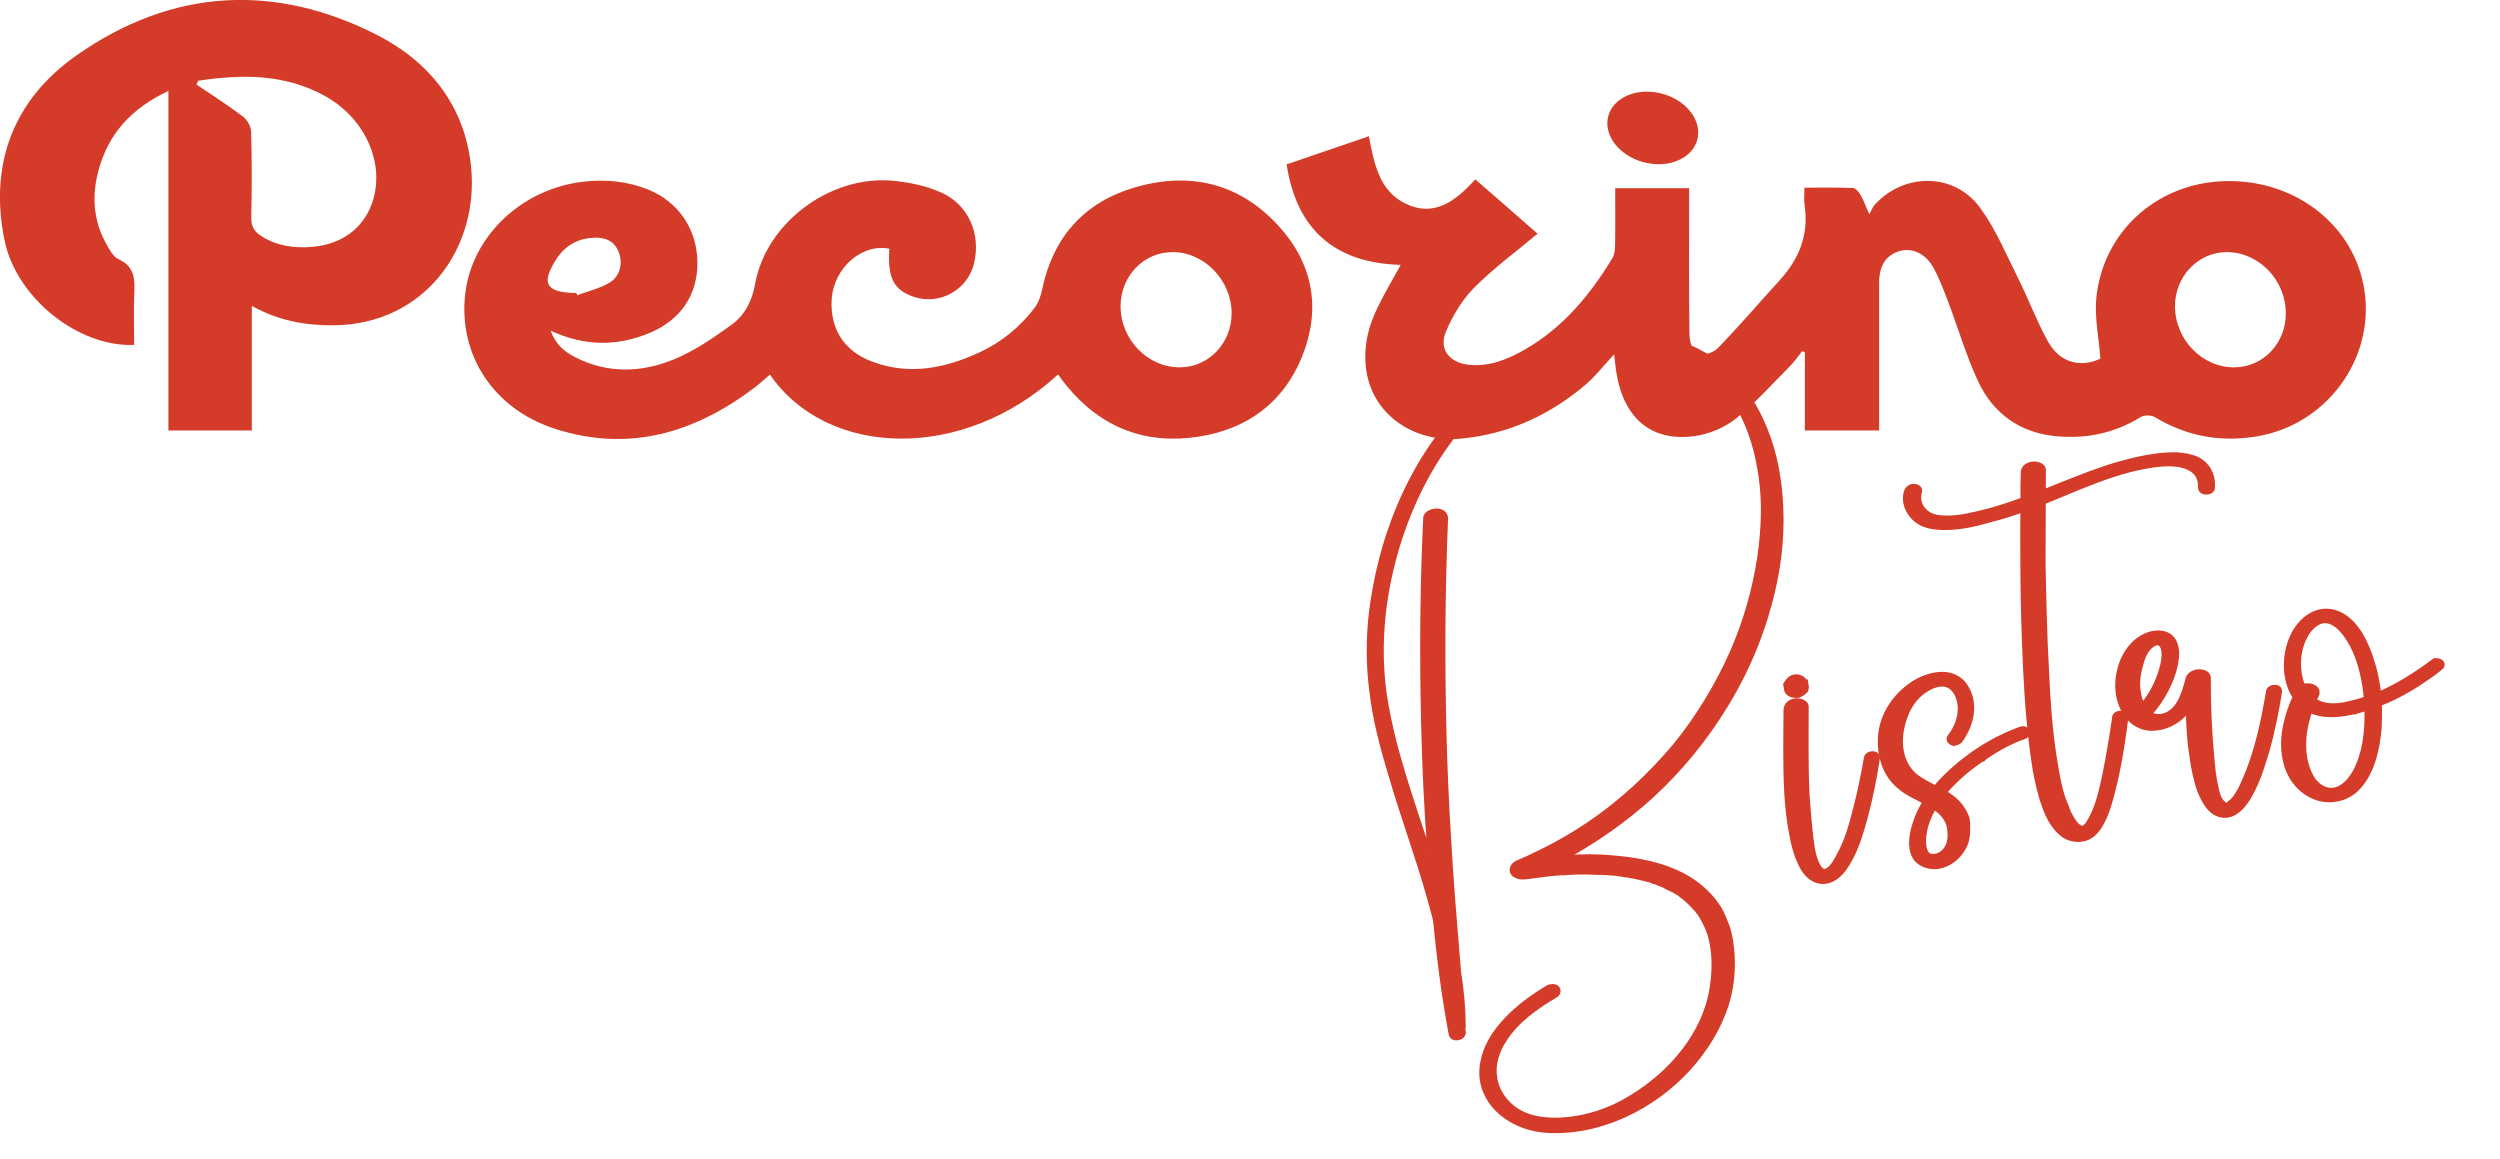
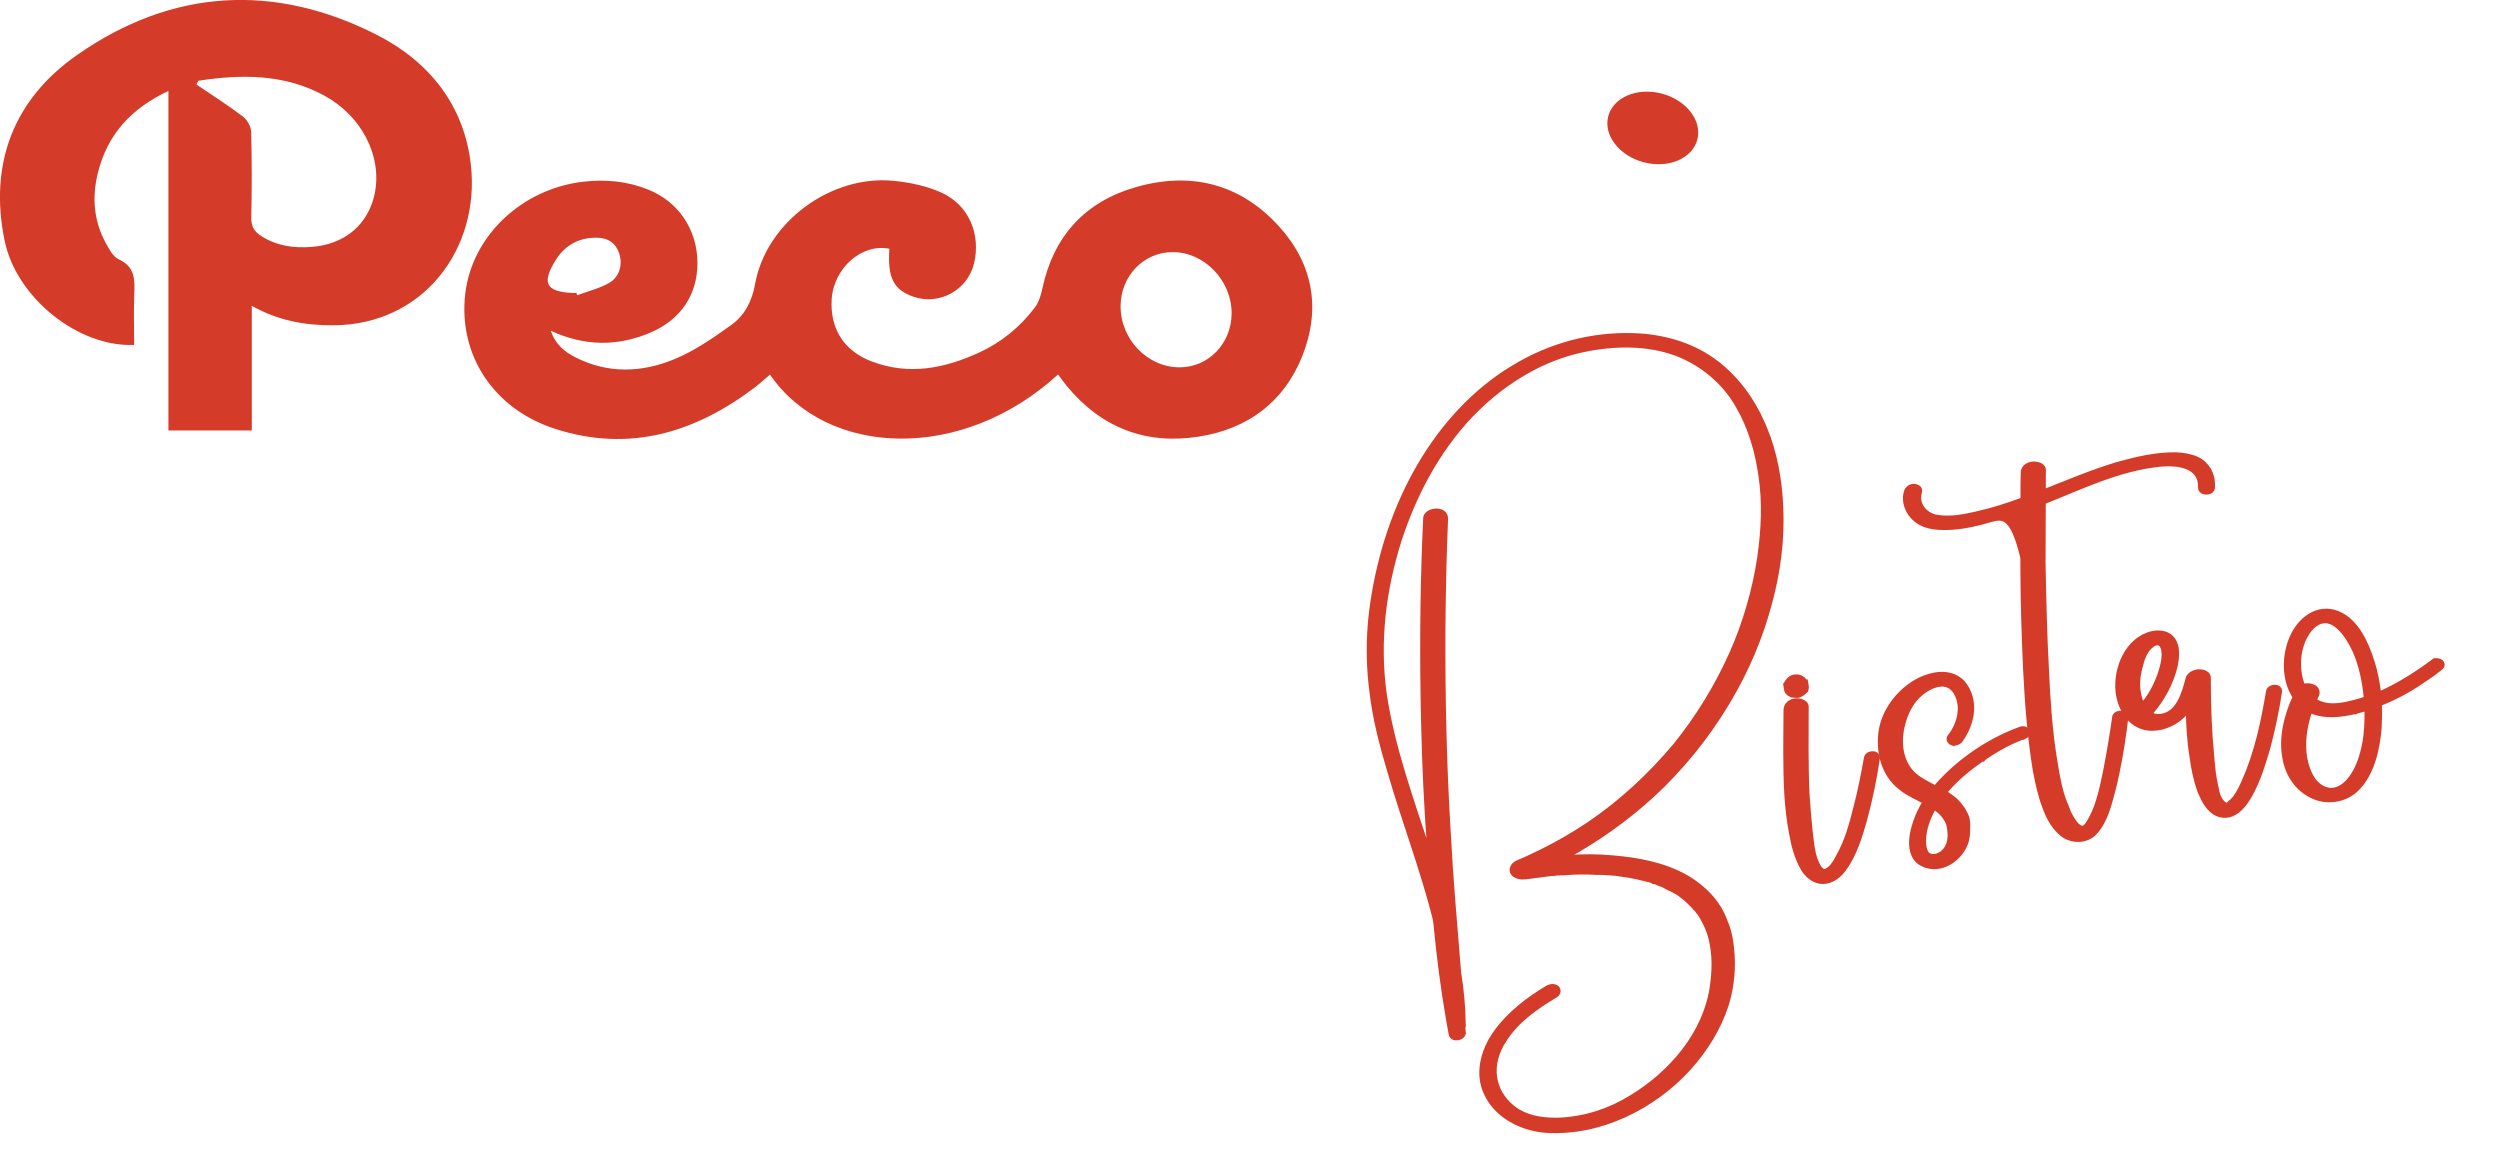
<svg xmlns="http://www.w3.org/2000/svg" width="205" height="95" viewBox="0 0 205 95" fill="none">
  <g clip-path="url(#clip0_219_587)">
-     <path d="M114.847 21.721C109.45 21.561 106.319 18.826 105.501 13.48C107.707 12.725 109.939 11.961 112.251 11.171C112.669 13.4 113.096 15.647 115.248 16.695C117.613 17.849 119.374 16.473 120.974 14.706C121.881 15.496 122.753 16.259 123.624 17.014C124.478 17.76 125.332 18.506 126.079 19.163C124.318 20.637 122.477 21.987 120.885 23.586C119.889 24.589 119.116 25.894 118.564 27.2C117.969 28.603 118.831 29.713 120.343 29.899C122.05 30.113 123.571 29.5 125.003 28.683C128.142 26.889 130.383 24.207 132.223 21.152C132.41 20.842 132.437 20.407 132.437 20.034C132.464 18.515 132.446 16.997 132.446 15.434H138.51C138.51 15.895 138.51 16.313 138.51 16.73C138.51 20.282 138.484 23.834 138.537 27.386C138.537 27.955 138.768 28.816 139.151 29.003C139.569 29.198 140.476 28.949 140.84 28.567C142.592 26.773 144.219 24.855 145.918 23C147.536 21.232 148.346 19.225 147.972 16.801C147.91 16.384 147.963 15.958 147.963 15.389C149.342 15.389 150.649 15.363 151.947 15.416C152.169 15.425 152.427 15.753 152.57 15.993C152.801 16.384 152.952 16.828 153.281 17.574C153.486 17.21 153.557 16.979 153.708 16.81C156.109 14.146 160.235 14.137 162.351 17.014C163.659 18.79 164.521 20.895 165.517 22.884C166.353 24.562 167.011 26.338 167.918 27.972C168.63 29.26 169.794 30.015 171.386 29.704C171.751 29.633 172.098 29.455 172.231 29.411C172.098 27.599 171.724 25.921 171.911 24.314C172.498 19.057 176.695 15.22 181.977 14.874C187.517 14.51 192.408 17.831 193.68 22.804C195.209 28.798 191.083 34.881 184.885 35.813C181.959 36.258 179.238 35.742 176.704 34.206C176.411 34.029 175.815 34.02 175.521 34.206C173.405 35.512 171.111 35.991 168.683 35.778C165.668 35.512 163.445 33.94 162.191 31.24C161.24 29.189 160.6 27.004 159.799 24.882C159.426 23.887 159.052 22.884 158.545 21.96C157.914 20.797 156.82 20.309 155.815 20.575C154.677 20.886 154.09 21.756 154.09 23.177C154.09 27.191 154.09 31.196 154.09 35.298H147.999V28.878C147.928 28.852 147.848 28.825 147.776 28.798C147.439 29.224 147.127 29.677 146.745 30.059C145.295 31.515 143.926 33.069 142.325 34.339C141.401 35.077 140.129 35.6 138.955 35.76C135.336 36.249 133.05 34.224 132.508 30.317C132.464 30.015 132.437 29.713 132.357 29.056C131.459 30.024 130.81 30.867 130.018 31.542C127.075 34.038 123.713 35.592 119.827 35.965C115.986 36.328 112.669 34.064 112.064 30.548C111.744 28.665 112.144 26.871 112.98 25.175C113.54 24.038 114.189 22.937 114.847 21.738V21.721ZM183.222 30.121C185.588 30.104 187.437 28.15 187.437 25.699C187.437 22.955 185.214 20.664 182.573 20.673C180.243 20.682 178.349 22.671 178.349 25.104C178.349 27.839 180.581 30.148 183.222 30.121Z" fill="#D53B29" />
    <path d="M86.756 30.707C78.948 37.892 67.823 37.545 63.137 30.716C62.728 31.063 62.346 31.418 61.937 31.738C57.019 35.476 51.621 37.119 45.548 35.174C40.461 33.549 37.571 29.091 38.149 24.092C38.7 19.341 42.8 15.478 47.824 14.901C49.665 14.688 51.443 14.856 53.16 15.549C55.65 16.552 57.17 18.835 57.188 21.525C57.206 24.172 55.819 26.241 53.258 27.306C50.608 28.407 47.949 28.407 45.156 27.12C45.557 28.265 46.312 28.86 47.193 29.304C49.843 30.654 52.608 30.556 55.249 29.473C56.93 28.789 58.477 27.715 59.962 26.649C61.056 25.859 61.661 24.731 61.919 23.275C62.835 18.213 68.153 14.306 73.301 14.83C74.617 14.963 75.987 15.247 77.187 15.789C79.437 16.801 80.442 19.19 79.873 21.588C79.357 23.781 77.027 25.069 74.902 24.331C73.266 23.763 72.768 22.769 72.928 20.398C70.678 19.936 68.357 21.978 68.197 24.545C68.055 26.933 69.184 28.754 71.443 29.624C74.511 30.805 77.454 30.219 80.317 28.896C82.123 28.061 83.635 26.818 84.835 25.246C85.182 24.793 85.368 24.18 85.484 23.612C86.4 19.367 88.961 16.561 93.078 15.363C97.578 14.048 101.651 15.025 104.852 18.533C107.689 21.641 108.338 25.335 106.773 29.233C105.261 32.981 102.318 35.165 98.343 35.796C93.95 36.497 90.295 35.077 87.458 31.631C87.218 31.338 86.996 31.018 86.765 30.707H86.756ZM96.733 30.121C99.09 30.121 100.975 28.177 100.993 25.717C101.011 23.008 98.752 20.655 96.137 20.673C93.781 20.682 91.905 22.627 91.887 25.086C91.869 27.812 94.092 30.13 96.742 30.121H96.733ZM47.264 24.021C47.291 24.083 47.308 24.145 47.335 24.207C48.215 23.879 49.158 23.657 49.958 23.195C50.848 22.68 51.097 21.579 50.732 20.664C50.341 19.669 49.505 19.43 48.562 19.501C47.282 19.59 46.277 20.202 45.583 21.303C44.392 23.195 44.747 23.923 46.935 24.021C47.042 24.021 47.148 24.021 47.255 24.021H47.264Z" fill="#D53B29" />
    <path d="M20.648 25.085V35.297H13.81V7.458C10.751 8.888 8.803 11.037 8.029 14.163C7.531 16.152 7.674 18.114 8.688 19.953C8.954 20.441 9.274 21.054 9.728 21.258C11.088 21.88 11.062 22.954 11.008 24.153C10.955 25.529 11 26.906 11 28.282C6.438 28.486 1.333 24.428 0.373 19.713C-0.916 13.408 1.129 8.124 6.331 4.501C14.085 -0.916 22.48 -1.431 30.919 2.867C35.196 5.052 38.095 8.648 38.62 13.594C39.34 20.397 34.734 26.648 27.308 26.675C24.997 26.684 22.809 26.293 20.657 25.085H20.648ZM16.237 6.65L16.113 6.934C17.393 7.805 18.701 8.63 19.928 9.563C20.274 9.829 20.586 10.389 20.595 10.815C20.657 13.15 20.657 15.495 20.604 17.83C20.586 18.576 20.87 19.02 21.466 19.384C22.729 20.175 24.116 20.361 25.557 20.246C28.287 20.041 30.216 18.39 30.732 15.85C31.346 12.795 29.656 9.492 26.561 7.822C23.28 6.046 19.776 6.082 16.237 6.624V6.65Z" fill="#D53B29" />
    <ellipse cx="3.778" cy="2.91" rx="3.778" ry="2.91" transform="matrix(0.967 0.253 -0.252 0.968 132.608 6.718)" fill="#D53B29" />
  </g>
  <path d="M189.379 50.47C190.051 50.052 190.866 49.906 191.723 50.259L191.722 50.259C192.51 50.581 193.107 51.221 193.561 51.953C194.015 52.686 194.335 53.524 194.565 54.261L194.564 54.261C194.841 55.125 194.989 55.977 195.106 56.854C196.66 56.167 198.113 55.242 199.488 54.226L199.488 54.227C199.691 54.069 199.97 54.101 200.136 54.21C200.222 54.267 200.306 54.362 200.31 54.492C200.315 54.623 200.237 54.732 200.123 54.817C199.678 55.179 199.227 55.508 198.77 55.801L198.769 55.8C197.635 56.583 196.445 57.238 195.161 57.741C195.193 58.39 195.173 59.077 195.144 59.725L195.143 59.731C194.996 61.44 194.55 63.569 193.169 64.832L193.167 64.834C192.186 65.709 190.681 65.882 189.532 65.286C188.275 64.673 187.522 63.46 187.302 62.134C186.989 60.453 187.443 58.694 188.14 57.151C187.215 55.753 187.255 53.735 187.882 52.299C188.186 51.566 188.713 50.885 189.379 50.47ZM189.452 58.318C189.029 59.55 188.826 60.863 189.042 62.168C189.249 63.203 189.682 64.299 190.665 64.664L190.857 64.721C191.299 64.819 191.712 64.694 192.079 64.439C192.503 64.146 192.856 63.686 193.093 63.231L193.094 63.229C193.843 61.848 194.054 60.125 194.039 58.529L194.039 58.523C194.042 58.435 194.044 58.337 194.045 58.239C194.046 58.21 194.046 58.18 194.047 58.151C193.77 58.226 193.499 58.299 193.25 58.369L193.246 58.371L193.246 58.37C192.026 58.675 190.613 58.851 189.452 58.318ZM190.721 50.952C190.186 50.916 189.696 51.305 189.348 51.746C188.9 52.372 188.641 53.106 188.561 53.883C188.485 54.623 188.563 55.518 188.876 56.228C189.137 56.152 189.44 56.165 189.671 56.263C189.81 56.321 189.939 56.417 190.008 56.558C190.08 56.705 190.075 56.875 189.995 57.052L189.991 57.06C189.951 57.138 189.909 57.217 189.869 57.295C189.849 57.333 189.829 57.371 189.809 57.41C189.896 57.466 189.99 57.519 190.085 57.564L190.22 57.623L190.221 57.624C190.869 57.886 191.54 57.847 192.261 57.728C192.848 57.597 193.421 57.469 193.979 57.256C193.888 56.136 193.658 54.979 193.277 53.914C193.022 53.22 192.665 52.544 192.219 51.954L192.062 51.769C191.686 51.342 191.229 50.98 190.723 50.953L190.721 50.952Z" fill="#D53B29" stroke="#D53B29" stroke-width="0.3" />
  <path d="M181.82 64.828C181.88 65.098 181.967 65.352 182.101 65.576C182.169 65.67 182.251 65.775 182.345 65.855C182.436 65.933 182.523 65.973 182.607 65.974C182.66 65.962 182.752 65.906 182.823 65.807L182.841 65.781L182.868 65.766C182.932 65.727 182.99 65.672 183.051 65.608C183.082 65.575 183.112 65.543 183.143 65.507C183.17 65.477 183.198 65.444 183.228 65.412C183.537 64.979 183.776 64.522 183.975 64.035L183.977 64.029C185.016 61.73 185.55 59.154 185.964 56.692C185.986 56.554 186.076 56.457 186.175 56.396C186.273 56.336 186.39 56.304 186.501 56.299C186.61 56.295 186.732 56.316 186.828 56.383C186.933 56.456 186.994 56.576 186.975 56.724L186.975 56.728C186.734 58.311 186.412 59.835 186.014 61.336L186.013 61.341C185.624 62.654 185.228 63.985 184.556 65.184L184.557 65.185C184.306 65.644 183.956 66.158 183.513 66.505C183.064 66.857 182.51 67.043 181.877 66.81L181.874 66.809C181.455 66.643 181.145 66.335 180.906 65.987C180.727 65.727 180.583 65.439 180.46 65.163L180.34 64.886L180.34 64.885C180.006 63.962 179.809 62.984 179.688 62.033L179.687 62.033C179.481 60.789 179.416 59.523 179.388 58.257C179.341 58.324 179.296 58.392 179.249 58.458L179.242 58.468L179.241 58.468C178.586 59.247 177.554 59.754 176.513 59.777L176.511 59.777C175.64 59.788 174.959 59.404 174.476 58.828C173.997 58.256 173.715 57.493 173.626 56.734L173.626 56.733C173.523 55.773 173.712 54.693 174.185 53.79C174.658 52.886 175.423 52.148 176.473 51.899L176.476 51.899C177.198 51.742 178.036 51.904 178.372 52.701C178.623 53.281 178.544 53.978 178.427 54.571L178.425 54.575C178.099 55.997 177.335 57.42 176.34 58.522C176.543 58.649 176.803 58.72 177.119 58.695L177.118 58.695C177.828 58.626 178.304 58.199 178.649 57.615C178.994 57.031 179.195 56.308 179.358 55.675C179.359 55.656 179.364 55.638 179.37 55.621C179.372 55.617 179.375 55.613 179.376 55.609L179.375 55.602L179.394 55.561C179.527 55.267 179.843 55.097 180.15 55.046C180.293 55.022 180.514 55.026 180.708 55.086C180.898 55.145 181.119 55.279 181.137 55.551L181.137 55.561C181.134 57.703 181.207 59.868 181.412 61.973L181.412 61.975C181.486 62.859 181.56 63.729 181.764 64.539L181.767 64.551L181.82 64.828ZM175.431 56.944C175.475 57.209 175.567 57.49 175.699 57.75C176.481 56.826 177.033 55.64 177.304 54.466L177.304 54.465C177.406 54.028 177.452 53.516 177.321 53.114L177.32 53.114C177.235 52.886 177.107 52.791 176.979 52.768C176.841 52.743 176.662 52.792 176.477 52.935L176.476 52.936C175.919 53.358 175.695 54.061 175.525 54.77L175.523 54.773C175.33 55.504 175.274 56.205 175.43 56.937L175.431 56.944Z" fill="#D53B29" stroke="#D53B29" stroke-width="0.3" />
-   <path d="M169.174 65.774L169.244 65.762L169.284 65.733L169.174 65.774ZM168.652 63C168.801 63.902 168.995 64.86 169.313 65.722L169.303 65.726C169.309 65.734 169.313 65.742 169.318 65.75L169.321 65.75L169.322 65.756C169.343 65.792 169.359 65.825 169.369 65.849L169.404 65.919L169.418 65.938L169.426 65.961C169.461 66.073 169.504 66.176 169.549 66.286C169.591 66.389 169.635 66.498 169.673 66.616C169.884 67.015 170.084 67.412 170.392 67.691C170.509 67.789 170.612 67.845 170.703 67.857C170.784 67.868 170.876 67.848 170.988 67.744L170.993 67.739C171.125 67.626 171.223 67.455 171.337 67.252L171.339 67.25L171.463 67.029C172.058 65.906 172.327 64.552 172.591 63.295C172.883 61.819 173.133 60.315 173.349 58.815L173.35 58.815C173.363 58.677 173.449 58.579 173.545 58.52C173.643 58.459 173.764 58.429 173.877 58.427C173.989 58.425 174.114 58.45 174.212 58.521C174.319 58.598 174.382 58.722 174.366 58.877L174.366 58.885C174.34 59.046 174.323 59.206 174.305 59.37C174.288 59.532 174.268 59.698 174.242 59.866L174.243 59.867C174.014 61.517 173.744 63.141 173.328 64.756L173.328 64.757C173.023 65.901 172.705 67.318 171.827 68.278L171.828 68.279C171.134 69.06 169.865 69.067 169.07 68.432L169.069 68.432C168.381 67.875 167.912 67.03 167.629 66.204C167.254 65.25 167.05 64.233 166.855 63.266L166.854 63.261C166.398 60.503 166.181 57.671 166.045 54.901L165.948 52.609C165.864 50.316 165.82 48.022 165.818 45.74C165.809 44.455 165.8 43.167 165.821 41.875C164.979 42.175 164.156 42.441 163.29 42.65C162.23 42.969 161.153 43.22 160.042 43.295L160.04 43.296C159.122 43.341 158.032 43.339 157.214 42.753C156.445 42.202 155.956 41.173 156.305 40.218L156.309 40.206L156.315 40.197C156.452 39.954 156.699 39.816 156.939 39.824C157.048 39.828 157.189 39.859 157.299 39.933C157.356 39.971 157.411 40.025 157.443 40.099C157.477 40.176 157.48 40.263 157.453 40.35C157.16 41.3 157.842 42.171 158.772 42.352L158.98 42.385C160.024 42.523 161.098 42.313 162.099 42.08L162.101 42.08C163.368 41.801 164.615 41.39 165.829 40.948C165.816 40.231 165.833 39.511 165.851 38.794C165.838 38.556 165.933 38.369 166.085 38.238C166.234 38.109 166.431 38.038 166.621 38.006C166.768 37.982 167 37.995 167.199 38.063C167.39 38.129 167.622 38.276 167.613 38.561C167.607 38.737 167.607 38.949 167.607 39.164C167.606 39.525 167.606 39.886 167.609 40.267C169.584 39.487 171.566 38.648 173.616 38.032L173.619 38.031C175.193 37.592 176.794 37.217 178.429 37.237L178.436 37.237C179.011 37.268 179.61 37.354 180.14 37.589L180.362 37.698L180.37 37.703L180.37 37.704L180.517 37.803C181.224 38.322 181.539 39.1 181.475 39.994C181.468 40.144 181.379 40.251 181.274 40.316C181.171 40.38 181.044 40.409 180.925 40.41C180.805 40.41 180.676 40.383 180.573 40.315C180.463 40.244 180.384 40.126 180.387 39.969L180.386 39.966C180.402 39.501 180.286 39.153 180.092 38.892C179.896 38.629 179.611 38.441 179.27 38.313C178.669 38.088 177.917 38.057 177.251 38.11L176.971 38.137C173.695 38.503 170.674 39.972 167.603 41.197C167.6 42.005 167.597 42.821 167.595 43.637C167.592 44.487 167.59 45.337 167.586 46.179L167.585 46.178C167.645 49.136 167.706 52.09 167.87 55.027L167.87 55.029C167.973 57.357 168.134 59.698 168.488 62.009L168.652 63Z" fill="#D53B29" stroke="#D53B29" stroke-width="0.3" />
+   <path d="M169.174 65.774L169.244 65.762L169.284 65.733L169.174 65.774ZM168.652 63C168.801 63.902 168.995 64.86 169.313 65.722L169.303 65.726C169.309 65.734 169.313 65.742 169.318 65.75L169.321 65.75L169.322 65.756C169.343 65.792 169.359 65.825 169.369 65.849L169.404 65.919L169.418 65.938L169.426 65.961C169.461 66.073 169.504 66.176 169.549 66.286C169.591 66.389 169.635 66.498 169.673 66.616C169.884 67.015 170.084 67.412 170.392 67.691C170.509 67.789 170.612 67.845 170.703 67.857C170.784 67.868 170.876 67.848 170.988 67.744L170.993 67.739C171.125 67.626 171.223 67.455 171.337 67.252L171.339 67.25L171.463 67.029C172.058 65.906 172.327 64.552 172.591 63.295C172.883 61.819 173.133 60.315 173.349 58.815L173.35 58.815C173.363 58.677 173.449 58.579 173.545 58.52C173.643 58.459 173.764 58.429 173.877 58.427C173.989 58.425 174.114 58.45 174.212 58.521C174.319 58.598 174.382 58.722 174.366 58.877L174.366 58.885C174.34 59.046 174.323 59.206 174.305 59.37C174.288 59.532 174.268 59.698 174.242 59.866L174.243 59.867C174.014 61.517 173.744 63.141 173.328 64.756L173.328 64.757C173.023 65.901 172.705 67.318 171.827 68.278L171.828 68.279C171.134 69.06 169.865 69.067 169.07 68.432L169.069 68.432C168.381 67.875 167.912 67.03 167.629 66.204C167.254 65.25 167.05 64.233 166.855 63.266L166.854 63.261C166.398 60.503 166.181 57.671 166.045 54.901L165.948 52.609C165.864 50.316 165.82 48.022 165.818 45.74C164.979 42.175 164.156 42.441 163.29 42.65C162.23 42.969 161.153 43.22 160.042 43.295L160.04 43.296C159.122 43.341 158.032 43.339 157.214 42.753C156.445 42.202 155.956 41.173 156.305 40.218L156.309 40.206L156.315 40.197C156.452 39.954 156.699 39.816 156.939 39.824C157.048 39.828 157.189 39.859 157.299 39.933C157.356 39.971 157.411 40.025 157.443 40.099C157.477 40.176 157.48 40.263 157.453 40.35C157.16 41.3 157.842 42.171 158.772 42.352L158.98 42.385C160.024 42.523 161.098 42.313 162.099 42.08L162.101 42.08C163.368 41.801 164.615 41.39 165.829 40.948C165.816 40.231 165.833 39.511 165.851 38.794C165.838 38.556 165.933 38.369 166.085 38.238C166.234 38.109 166.431 38.038 166.621 38.006C166.768 37.982 167 37.995 167.199 38.063C167.39 38.129 167.622 38.276 167.613 38.561C167.607 38.737 167.607 38.949 167.607 39.164C167.606 39.525 167.606 39.886 167.609 40.267C169.584 39.487 171.566 38.648 173.616 38.032L173.619 38.031C175.193 37.592 176.794 37.217 178.429 37.237L178.436 37.237C179.011 37.268 179.61 37.354 180.14 37.589L180.362 37.698L180.37 37.703L180.37 37.704L180.517 37.803C181.224 38.322 181.539 39.1 181.475 39.994C181.468 40.144 181.379 40.251 181.274 40.316C181.171 40.38 181.044 40.409 180.925 40.41C180.805 40.41 180.676 40.383 180.573 40.315C180.463 40.244 180.384 40.126 180.387 39.969L180.386 39.966C180.402 39.501 180.286 39.153 180.092 38.892C179.896 38.629 179.611 38.441 179.27 38.313C178.669 38.088 177.917 38.057 177.251 38.11L176.971 38.137C173.695 38.503 170.674 39.972 167.603 41.197C167.6 42.005 167.597 42.821 167.595 43.637C167.592 44.487 167.59 45.337 167.586 46.179L167.585 46.178C167.645 49.136 167.706 52.09 167.87 55.027L167.87 55.029C167.973 57.357 168.134 59.698 168.488 62.009L168.652 63Z" fill="#D53B29" stroke="#D53B29" stroke-width="0.3" />
  <path d="M159.008 55.251C159.836 55.189 160.658 55.433 161.194 56.23L161.195 56.23C162.147 57.656 161.723 59.473 160.767 60.764L160.761 60.772L160.755 60.779C160.601 60.94 160.349 61.027 160.112 60.978L160.112 60.979L160.11 60.978C160.108 60.978 160.105 60.978 160.103 60.977L160.103 60.977C160.007 60.958 159.909 60.894 159.846 60.812C159.777 60.722 159.731 60.582 159.806 60.437L159.813 60.424L159.822 60.412C160.396 59.694 160.729 58.813 160.686 57.934C160.655 57.546 160.543 57.127 160.334 56.793C160.126 56.46 159.829 56.218 159.424 56.158L159.424 56.157C159.011 56.114 158.567 56.243 158.151 56.47C157.733 56.698 157.355 57.019 157.082 57.34C156.534 57.981 156.187 58.836 156.009 59.673L156.009 59.674C155.712 61.052 155.944 62.593 157.017 63.538C157.509 63.946 158.106 64.246 158.702 64.554C158.958 64.217 159.266 63.903 159.545 63.63C161.25 61.941 163.435 60.533 165.72 59.722L165.73 59.719L165.814 59.703C166.007 59.68 166.193 59.756 166.283 59.9C166.337 59.986 166.353 60.097 166.304 60.203C166.258 60.304 166.163 60.379 166.043 60.431L166.034 60.436L166.034 60.435C164.9 60.834 163.797 61.44 162.777 62.141L162.775 62.143L162.775 62.142C161.577 62.935 160.44 63.853 159.508 64.972C159.583 65.019 159.659 65.068 159.734 65.12L160.101 65.379L160.106 65.382C160.617 65.78 161.039 66.306 161.293 66.936C161.429 67.273 161.414 67.667 161.402 68.018C161.418 68.354 161.363 68.697 161.274 69.037L161.272 69.045C161.047 69.743 160.524 70.382 159.874 70.761C159.222 71.142 158.429 71.268 157.676 70.912L157.676 70.913C156.879 70.546 156.667 69.767 156.696 68.995C156.726 68.222 156.996 67.409 157.217 66.883L157.361 66.56C157.488 66.289 157.634 66.022 157.797 65.775C157.487 65.602 157.167 65.447 156.84 65.274C156.472 65.079 156.105 64.864 155.78 64.584L155.78 64.585C154.538 63.599 154.066 62.049 154.139 60.503L154.165 60.172C154.348 58.521 155.364 57.052 156.715 56.109L156.96 55.95C157.552 55.589 158.288 55.305 159.008 55.251ZM158.61 66.245C158.212 66.945 157.922 67.682 157.821 68.446L157.821 68.447C157.781 68.731 157.759 69.162 157.84 69.525C157.912 69.847 158.05 70.07 158.285 70.142L158.393 70.164L158.398 70.164C158.902 70.234 159.361 69.917 159.621 69.475C159.924 68.936 159.885 68.244 159.75 67.634C159.604 67.162 159.224 66.684 158.8 66.381C158.728 66.329 158.671 66.288 158.61 66.245Z" fill="#D53B29" stroke="#D53B29" stroke-width="0.3" />
  <path d="M147.17 57.422C147.317 57.398 147.549 57.411 147.748 57.479C147.938 57.545 148.167 57.69 148.161 57.97L148.162 57.971C148.159 60.335 148.121 62.697 148.228 65.07C148.284 66.058 148.381 67.076 148.479 68.097C148.588 68.965 148.643 69.86 148.957 70.628L149.024 70.78L149.026 70.784C149.081 70.912 149.166 71.078 149.275 71.207C149.359 71.307 149.442 71.368 149.523 71.389L149.602 71.397L149.61 71.397L149.617 71.397C149.736 71.401 149.779 71.356 149.955 71.248C150.274 70.999 150.512 70.593 150.727 70.164L150.731 70.158C151.411 68.955 151.786 67.587 152.13 66.207L152.131 66.206C152.48 64.866 152.753 63.501 152.992 62.141C153.015 62.004 153.103 61.906 153.201 61.846C153.299 61.785 153.417 61.755 153.528 61.75C153.637 61.746 153.758 61.767 153.854 61.834C153.96 61.907 154.021 62.026 154.002 62.175L154.001 62.178C153.749 63.906 153.386 65.617 152.941 67.268L152.941 67.27C152.557 68.619 152.108 70.077 151.277 71.237C150.976 71.657 150.583 72.028 150.078 72.227L150.076 72.227C149.141 72.58 148.28 72.04 147.813 71.256L147.812 71.254C147.297 70.352 147.022 69.341 146.853 68.324C146.638 67.242 146.529 66.144 146.46 65.079L146.46 65.077C146.335 62.803 146.385 60.5 146.399 58.212L146.399 58.208C146.415 57.753 146.778 57.487 147.17 57.422ZM147.132 55.461C147.36 55.423 147.615 55.457 147.821 55.623C147.829 55.626 147.838 55.628 147.846 55.632C147.886 55.653 147.908 55.685 147.92 55.708C147.925 55.716 147.925 55.727 147.928 55.735C147.964 55.763 148.006 55.799 148.049 55.859L148.064 55.879L148.103 55.873L148.168 56.265C148.191 56.407 148.157 56.513 148.133 56.589L148.119 56.636L148.079 56.666C148.055 56.682 148.039 56.697 148.028 56.711C148.015 56.725 148.005 56.739 147.99 56.759L147.981 56.772L147.971 56.781C147.862 56.884 147.746 56.945 147.648 56.996L147.626 57.007L147.602 57.011C147.585 57.014 147.57 57.017 147.556 57.019C147.542 57.022 147.531 57.024 147.524 57.026L147.522 57.027L147.495 57.065L147.435 57.075C147.314 57.095 147.193 57.077 147.104 57.053C147.049 57.059 146.995 57.058 146.943 57.044C146.887 57.03 146.838 57.004 146.793 56.974C146.754 56.96 146.715 56.944 146.679 56.918C146.643 56.892 146.616 56.861 146.59 56.828C146.474 56.733 146.455 56.618 146.444 56.55L146.379 56.158L146.415 56.152L146.406 56.1L146.442 56.049C146.45 56.039 146.456 56.03 146.461 56.022C146.462 56.02 146.463 56.019 146.464 56.017L146.458 55.984L146.495 55.934C146.495 55.934 146.495 55.932 146.496 55.929C146.497 55.928 146.498 55.926 146.5 55.922C146.501 55.919 146.504 55.911 146.507 55.905C146.512 55.893 146.525 55.866 146.55 55.841C146.555 55.836 146.562 55.832 146.568 55.827C146.708 55.608 146.935 55.494 147.132 55.461Z" fill="#D53B29" stroke="#D53B29" stroke-width="0.3" />
  <path d="M120.042 84.638L120.041 84.638C120.052 84.791 119.983 84.915 119.886 85C119.792 85.083 119.67 85.133 119.55 85.153C119.431 85.172 119.299 85.165 119.185 85.114C119.068 85.061 118.97 84.961 118.944 84.81L118.738 83.675C118.275 81.027 117.939 78.358 117.684 75.678L117.621 75.297C117.109 73.282 116.478 71.294 115.828 69.305C115.177 67.313 114.507 65.32 113.923 63.303C113.282 61.154 112.708 58.986 112.448 56.762C112.154 54.545 112.145 52.317 112.422 50.078L112.531 49.301C113.119 45.422 114.354 41.613 116.349 38.182C118.225 34.96 120.838 32.043 124.085 30.1L124.681 29.751C127.688 28.063 131.129 27.259 134.584 27.499L134.585 27.499C136.817 27.672 138.998 28.361 140.787 29.736L140.788 29.736C142.449 31.02 143.754 32.794 144.579 34.718L144.755 35.124C145.602 37.168 145.985 39.399 146.08 41.608C146.199 44.288 145.85 46.97 145.129 49.569L145.13 49.57C144.4 52.285 143.301 54.872 141.886 57.29L141.599 57.771C139.935 60.525 137.875 63.056 135.507 65.244L135.506 65.244C133.372 67.19 131.009 68.866 128.473 70.265C129.735 70.177 131.026 70.169 132.289 70.293C134.303 70.465 136.402 70.847 138.224 71.863L138.584 72.076L138.587 72.077C139.521 72.684 140.338 73.424 140.931 74.352L140.93 74.352C141.103 74.619 141.243 74.9 141.361 75.172L141.668 75.94L141.67 75.945C141.878 76.535 141.977 77.14 142.04 77.743C142.22 79.272 142.065 80.963 141.587 82.455L141.586 82.457C140.961 84.37 139.874 86.103 138.503 87.628L138.503 87.629C135.603 90.813 131.202 93.025 126.774 92.743L126.773 92.743C124.456 92.581 121.963 91.165 121.508 88.64L121.508 88.638C121.293 87.337 121.735 85.977 122.434 84.913L122.648 84.603C123.748 83.08 125.314 81.89 126.878 80.957C126.982 80.894 127.126 80.85 127.268 80.842C127.409 80.835 127.575 80.863 127.7 80.975L127.708 80.981L127.714 80.989C127.813 81.106 127.839 81.244 127.803 81.373C127.777 81.465 127.72 81.544 127.648 81.606L127.571 81.662C125.978 82.603 124.402 83.712 123.399 85.28L123.398 85.282L123.397 85.281C122.795 86.2 122.447 87.282 122.619 88.365L122.661 88.582L122.661 88.585C122.86 89.577 123.515 90.434 124.334 90.992L124.532 91.115C125.533 91.698 126.694 91.826 127.885 91.796C129.987 91.695 132 91.045 133.762 89.941L133.763 89.94C136.99 87.987 139.775 84.764 140.346 80.971C140.549 79.626 140.573 78.284 140.25 76.968L140.249 76.966C140.126 76.433 139.965 76.08 139.701 75.555L139.699 75.552C139.595 75.332 139.457 75.116 139.313 74.891C139.238 74.811 139.151 74.715 139.09 74.61C139.069 74.591 139.049 74.573 139.037 74.559C139.025 74.547 139.016 74.539 139.008 74.531C139.004 74.527 139.001 74.523 138.999 74.521C138.997 74.52 138.997 74.519 138.996 74.519L138.944 74.482L138.939 74.447L138.936 74.445L138.926 74.435C138.581 74.066 138.247 73.737 137.853 73.456L137.842 73.447L137.831 73.435C137.8 73.403 137.762 73.374 137.716 73.344C137.678 73.32 137.613 73.284 137.569 73.252C137.549 73.238 137.529 73.222 137.514 73.212C137.507 73.207 137.502 73.203 137.497 73.2C137.427 73.174 137.38 73.145 137.343 73.119L137.171 73.024C137.001 72.934 136.831 72.857 136.657 72.778L136.643 72.772L136.63 72.763C136.448 72.633 136.248 72.571 135.97 72.468L135.951 72.46L135.935 72.449C135.913 72.434 135.883 72.421 135.832 72.403C135.792 72.389 135.737 72.37 135.68 72.346C135.672 72.345 135.665 72.347 135.659 72.346C135.641 72.342 135.624 72.336 135.616 72.334C135.615 72.333 135.613 72.333 135.612 72.332L135.567 72.34L135.514 72.301C135.511 72.299 135.506 72.297 135.502 72.295C135.492 72.29 135.48 72.284 135.465 72.278C135.449 72.27 135.424 72.256 135.398 72.242C134.877 72.114 134.402 71.983 133.897 71.891L133.888 71.89C133.637 71.828 133.391 71.8 133.135 71.771L133.121 71.769L133.108 71.764C133.023 71.738 132.984 71.73 132.956 71.734C132.924 71.74 132.895 71.736 132.876 71.733C132.858 71.729 132.84 71.723 132.832 71.721C132.831 71.72 132.829 71.72 132.828 71.72L132.821 71.721L132.798 71.717C132.743 71.708 132.687 71.699 132.632 71.691L132.474 71.665C131.996 71.635 131.503 71.578 130.981 71.594L130.967 71.595C130.035 71.536 129.115 71.546 128.171 71.631L128.142 71.633L128.114 71.625C128.087 71.617 128.074 71.615 128.066 71.615C128.054 71.615 128.04 71.617 128.003 71.623C127.904 71.64 127.819 71.653 127.697 71.637C127.534 71.664 127.328 71.697 127.142 71.693C126.985 71.719 126.819 71.738 126.658 71.756C126.49 71.774 126.327 71.793 126.175 71.818L126.163 71.82C125.94 71.839 125.721 71.876 125.494 71.908C125.271 71.941 125.042 71.969 124.816 71.969L124.811 71.969C124.611 71.962 124.344 71.897 124.158 71.755C124.063 71.682 123.98 71.581 123.949 71.449C123.919 71.317 123.947 71.176 124.028 71.035C124.085 70.926 124.178 70.844 124.27 70.782C124.316 70.752 124.365 70.725 124.414 70.701L124.556 70.64C124.958 70.466 125.383 70.291 125.769 70.087L125.776 70.083L126.328 69.823C127.627 69.19 129.003 68.393 130.237 67.566C132.895 65.774 135.272 63.566 137.355 61.084C139.188 58.824 140.785 56.21 141.978 53.521C143.066 51.064 143.836 48.41 144.244 45.71C144.567 43.418 144.68 41.2 144.331 38.918L144.255 38.459C143.912 36.386 143.225 34.376 142.053 32.626L142.052 32.625C140.941 31.015 139.366 29.797 137.556 29.074L137.555 29.073C135.157 28.149 132.35 28.187 129.786 28.738L129.277 28.855C125.91 29.695 122.903 31.68 120.514 34.207C117.89 37.021 116.016 40.53 114.81 44.219C113.494 48.317 112.964 52.638 113.563 56.91C114.222 61.326 115.77 65.523 117.153 69.772C117.168 69.818 117.183 69.864 117.198 69.91C116.923 66.344 116.756 62.763 116.678 59.196L116.637 57.11C116.56 52.24 116.621 47.353 116.851 42.494L116.863 42.399C116.91 42.188 117.088 42.05 117.256 41.97C117.453 41.877 117.688 41.837 117.861 41.852L117.86 41.852C118.042 41.862 118.226 41.914 118.366 42.029C118.512 42.15 118.597 42.327 118.59 42.552L118.59 42.553C118.458 45.648 118.395 48.732 118.374 51.846C118.355 57.354 118.475 62.838 118.816 68.356L118.816 68.357C119.014 72.148 119.351 75.916 119.659 79.729C119.889 81.125 120.021 82.573 120.042 84.004L120.04 84.003C120.048 84.085 120.025 84.144 120 84.189C120.009 84.265 120.017 84.34 120.021 84.407C120.026 84.494 120.03 84.564 120.04 84.624L120.042 84.638Z" fill="#D53B29" stroke="#D53B29" stroke-width="0.3" />
  <defs>
    <clipPath id="clip0_219_587">
      <rect width="194" height="36" fill="white" />
    </clipPath>
  </defs>
</svg>